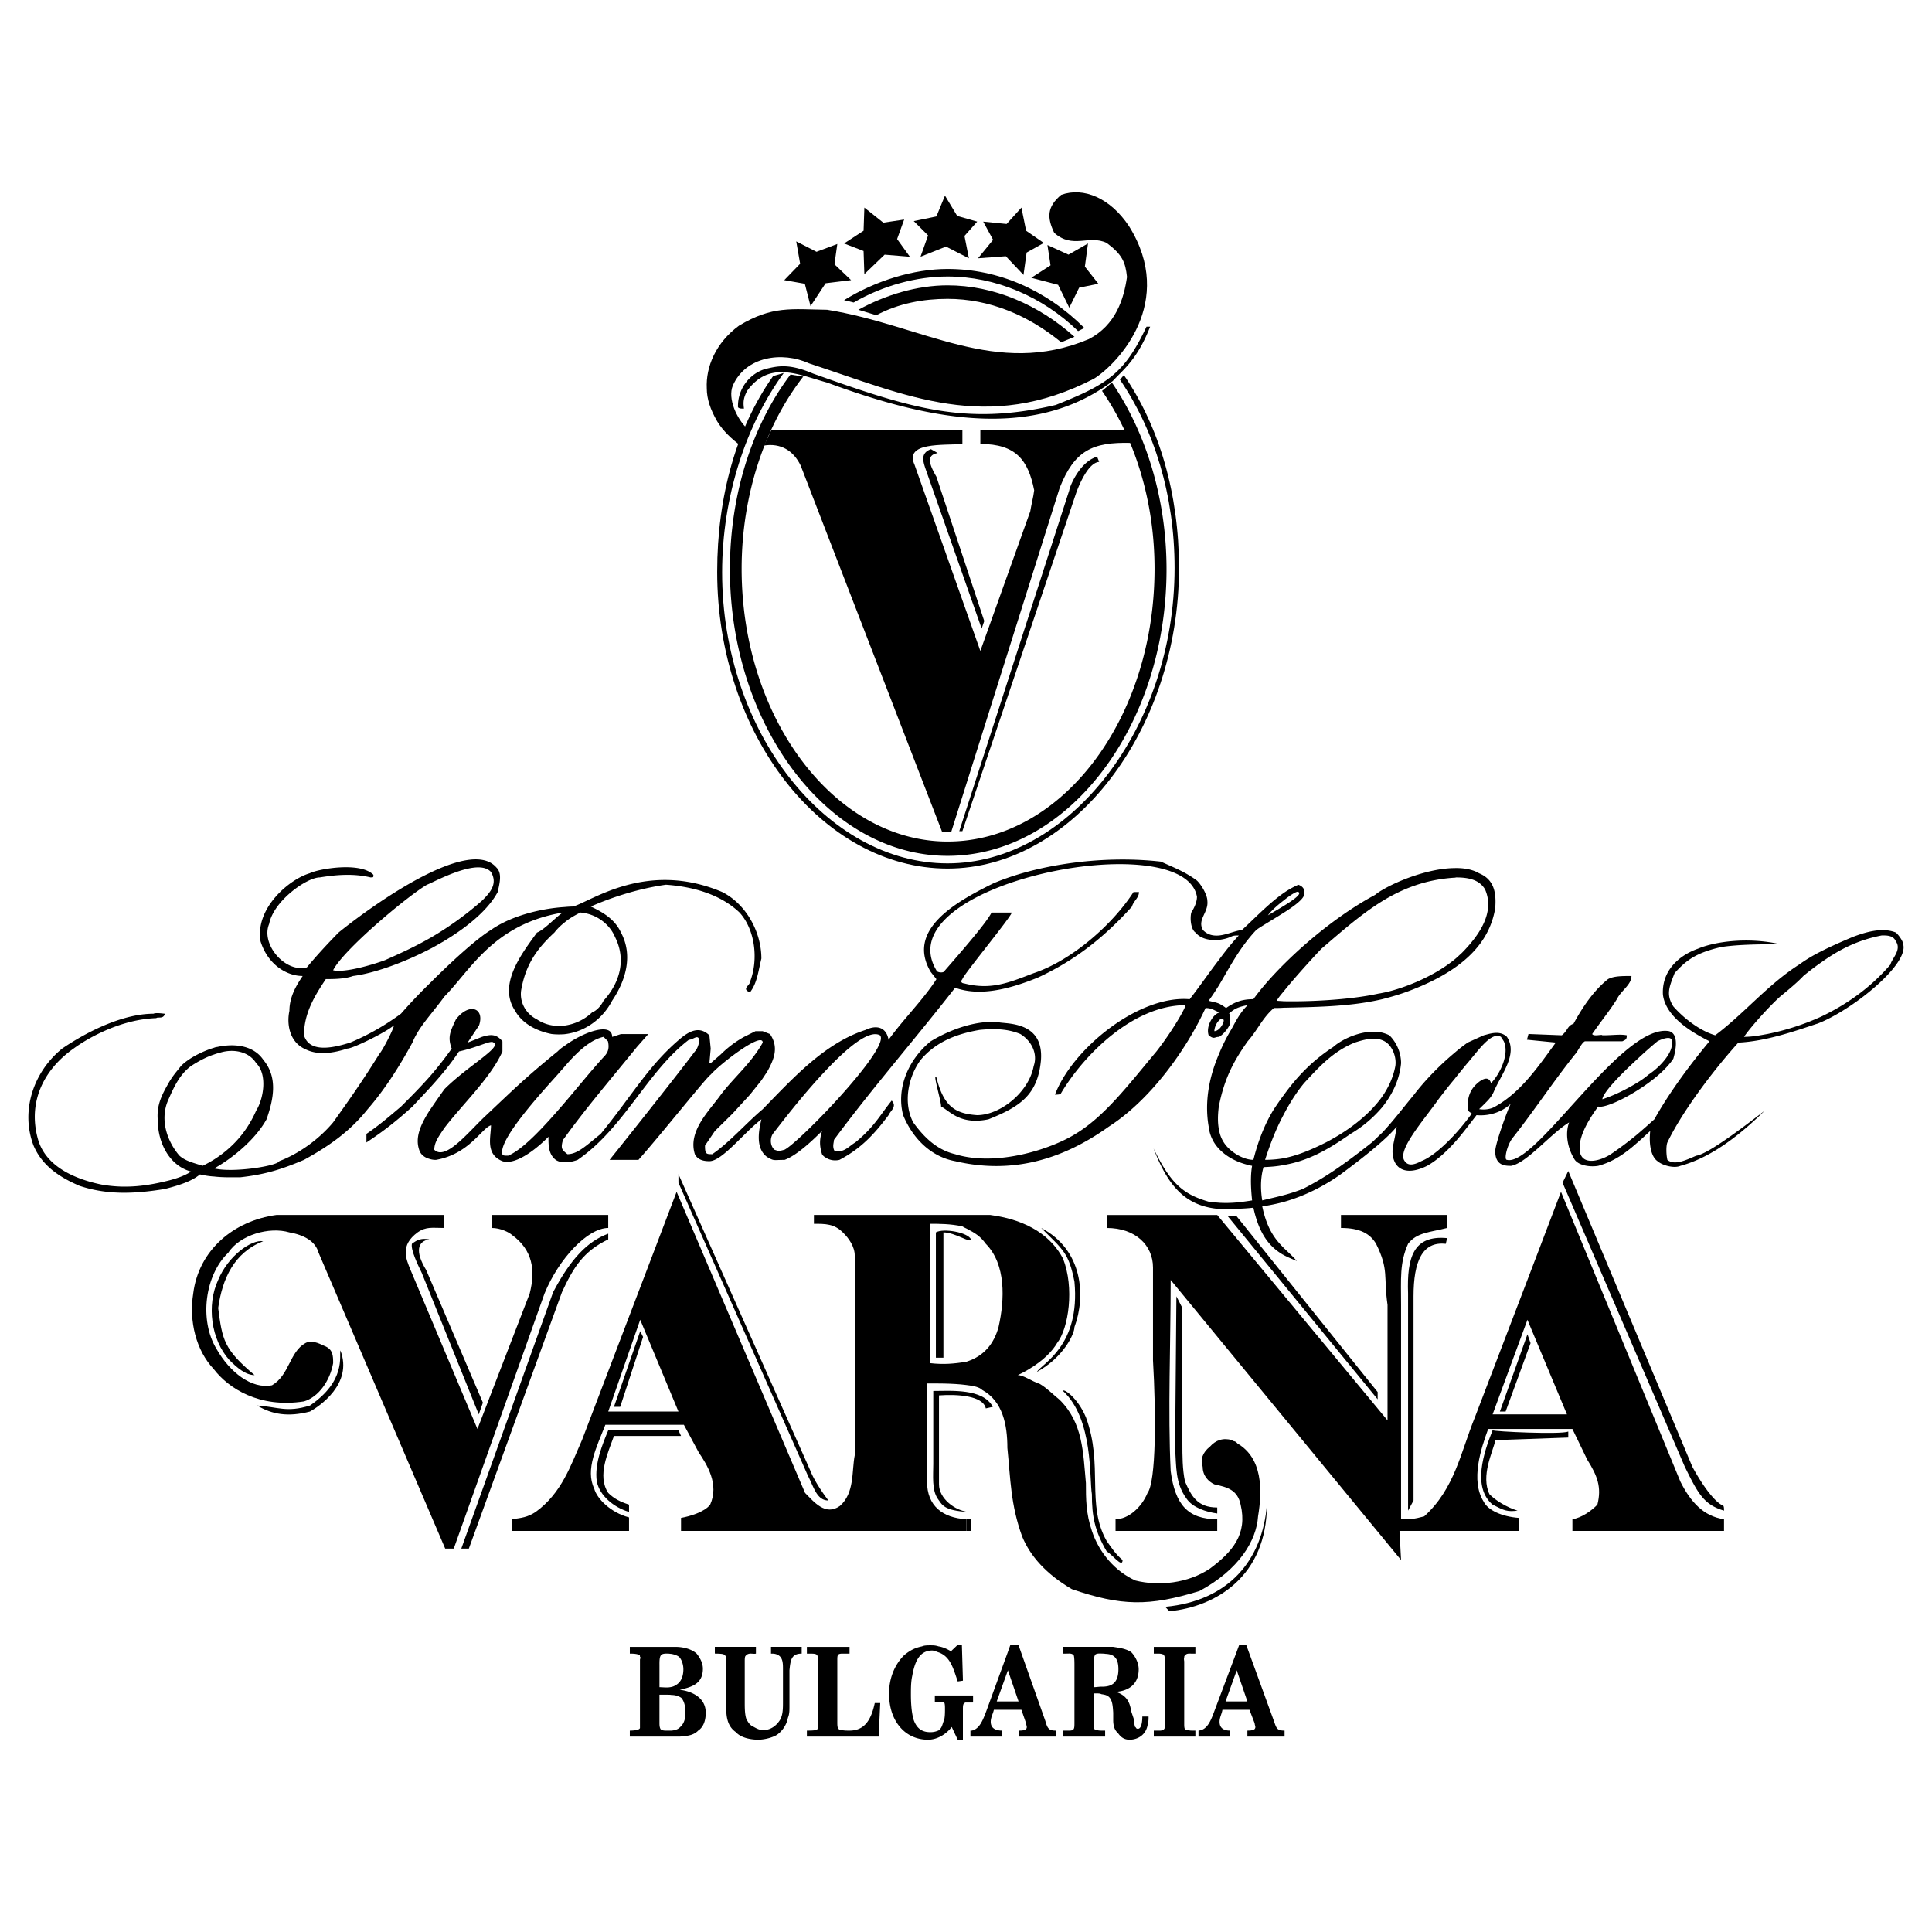
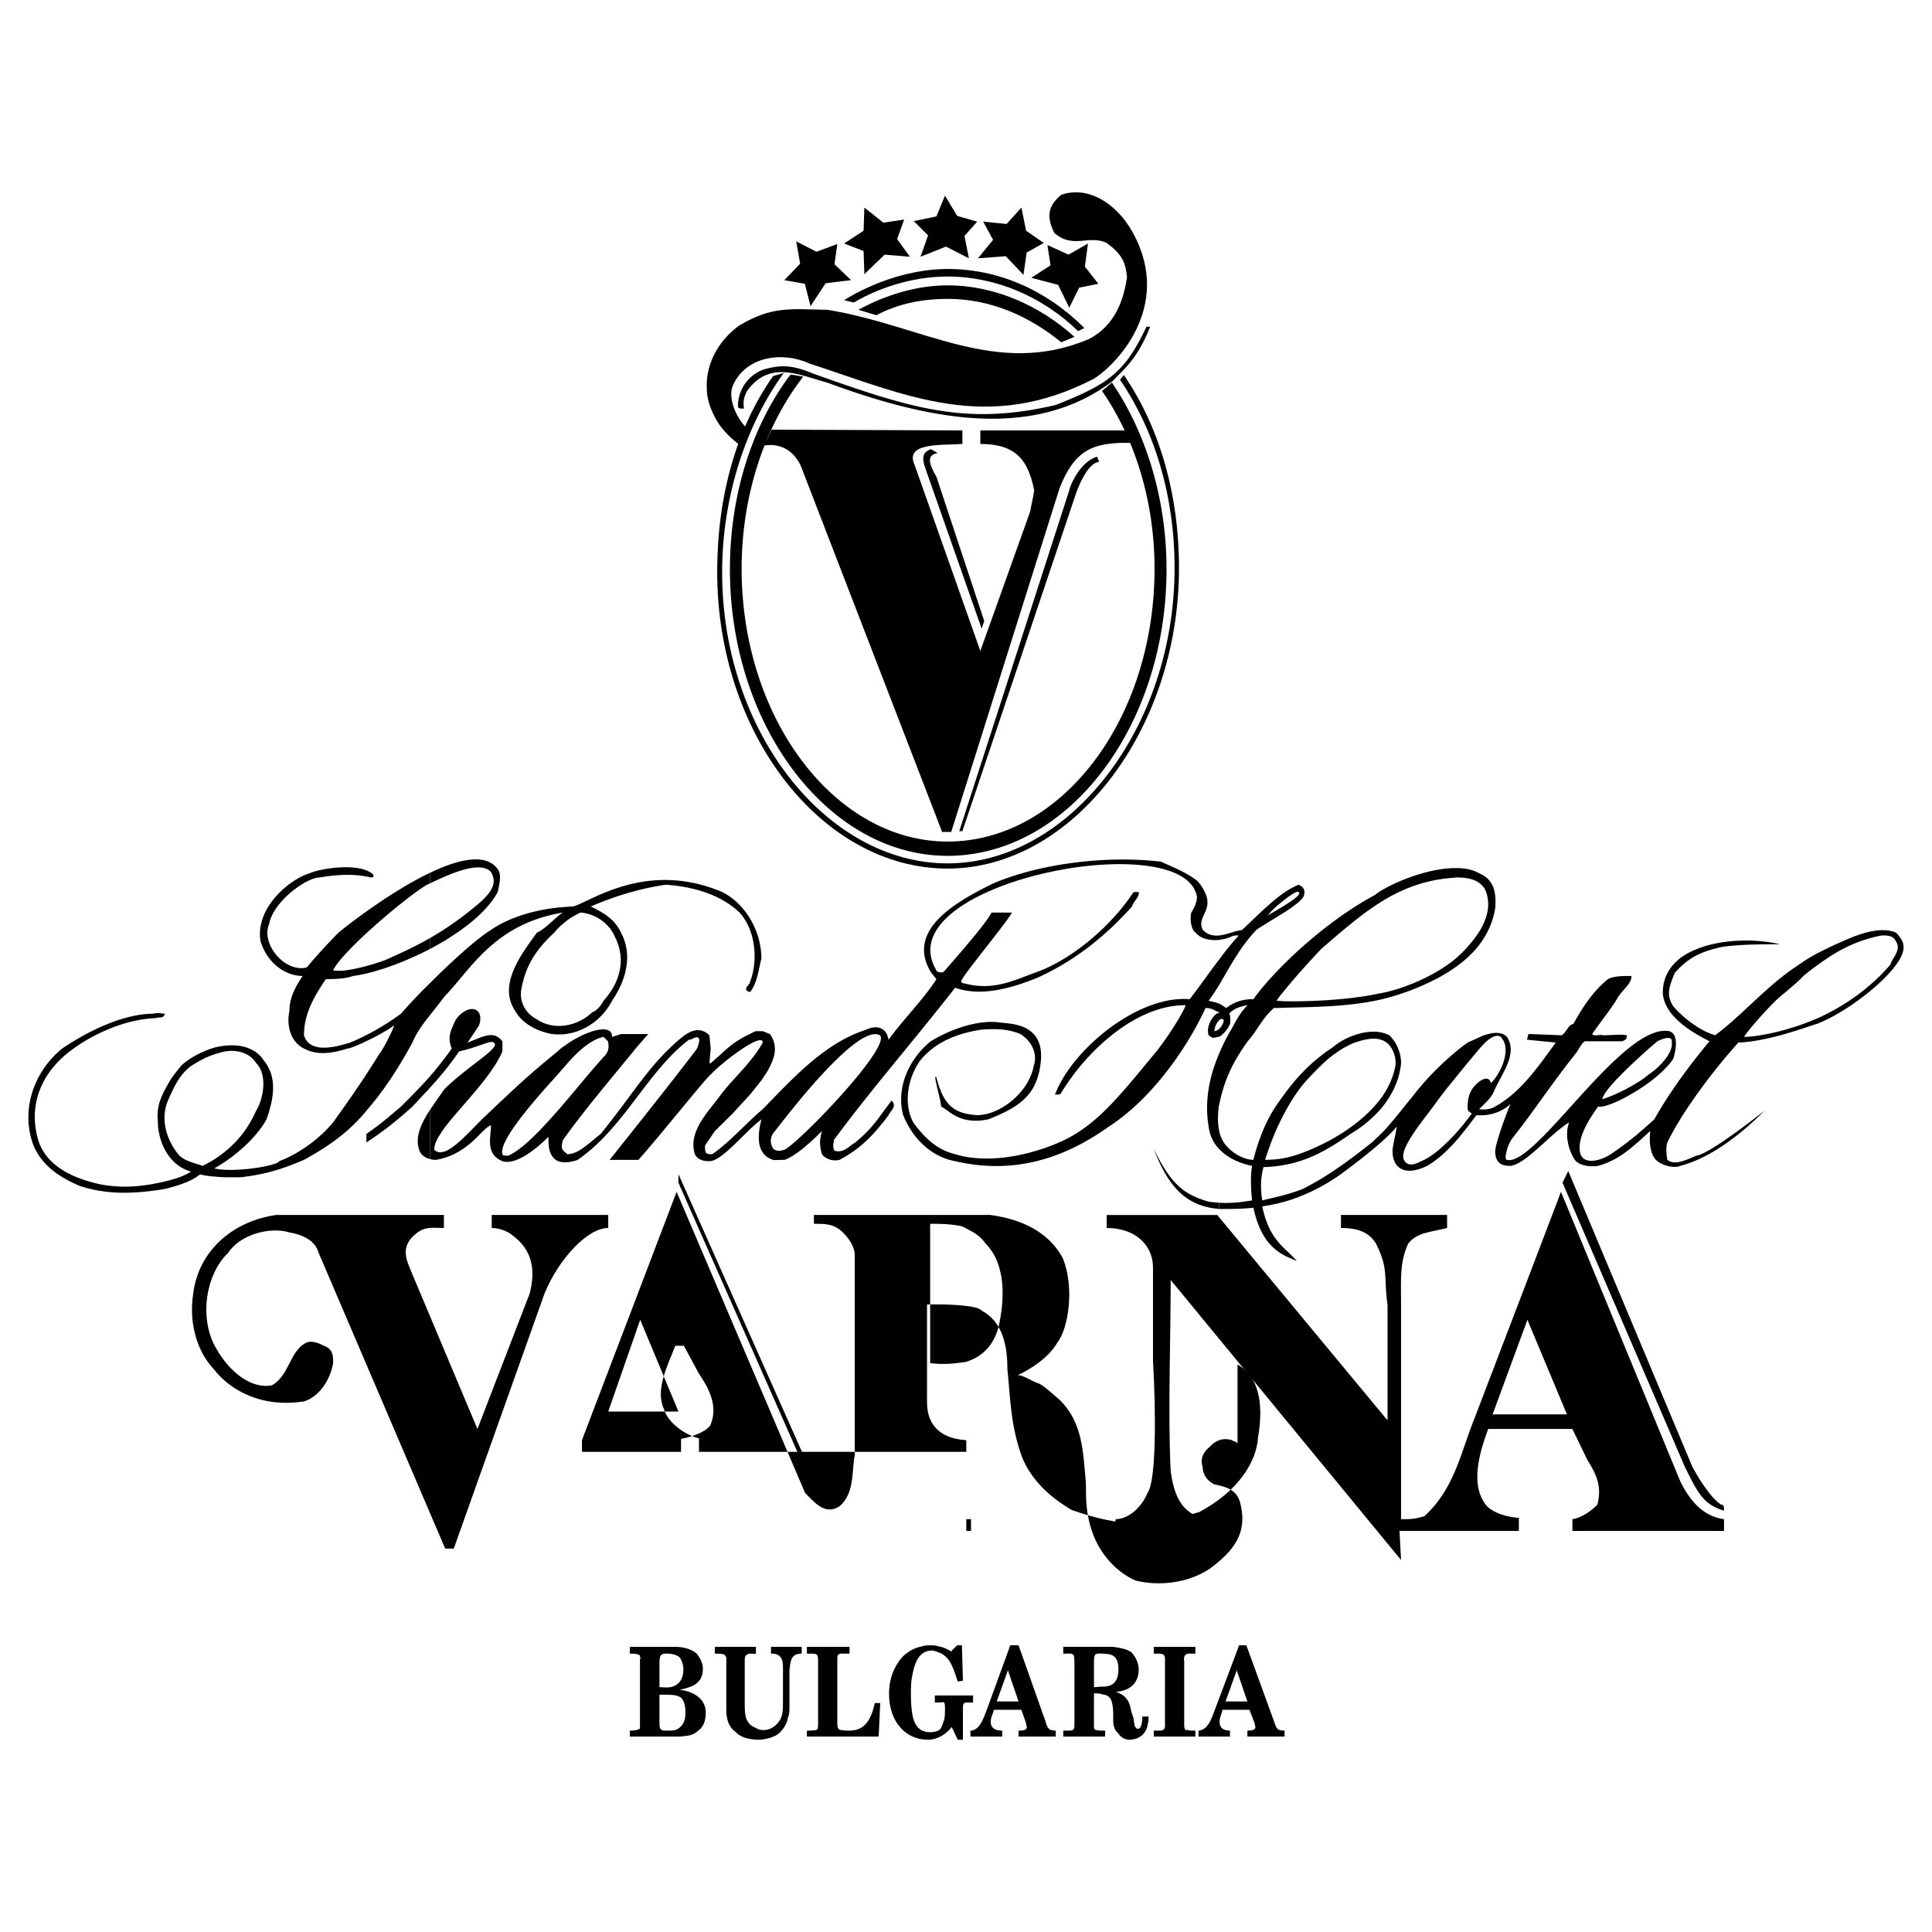
<svg xmlns="http://www.w3.org/2000/svg" width="2500" height="2500" viewBox="0 0 192.756 192.756">
  <g fill-rule="evenodd" clip-rule="evenodd">
-     <path fill="#fff" d="M0 0h192.756v192.756H0V0z" />
    <path d="M127.098 171.701l-2.748-7.549h-.729l-.258.701-2.205 5.863c-.312.83-.676 1.893-1.584 1.945v.598h3.141v-.598c-.494 0-1.039-.156-1.039-.883 0-.439.234-.803.285-1.191h2.699l.518 1.348c0 .207.156.363 0 .57-.154.156-.57.156-.725.156v.598h3.709v-.598c-.752.001-.805-.206-1.064-.96zm-3.735-1.945h-1.09l1.09-3.035.025-.078 1.064 3.113h-1.089zM113.4 172.455c-.078-.053-.078-.156-.156-.156-.078-.311-.129-.598-.129-.805l-.26-.777c-.156-1.115-.648-1.635-1.531-1.92 1.168-.078 2.283-.674 2.283-2.258 0-.648-.363-1.322-.752-1.711-.57-.363-1.168-.416-1.789-.52h-4.983v.674h.312c.285 0 .518-.051.725.156.078.156.078.805.078.959v5.76c0 .598 0 .805-.518.805h-.598v.598h4.178v-.598h-.312c-.129 0-.363 0-.492-.053-.234 0-.311-.104-.311-.311V168.953h.311c.129 0 .285 0 .441.076.182.027.336.053.467.105.596.232.648.906.701 1.738v.752c0 .467.104.984.467 1.271.311.467.674.674 1.166.674.857 0 1.688-.52 1.816-1.582.078-.209.078-.494.078-.727h-.623c.002.365-.049 1.402-.569 1.195zm-3.035-4.203a2.325 2.325 0 0 1-.416.025c-.285 0-.596.053-.803.053v-2.596c0-.207 0-.518.154-.674.207-.129.52-.078.805-.078.078 0 .156.027.26.027.777.051 1.219.414 1.219 1.529s-.441 1.61-1.219 1.714zM115.113 164.982h.389c.156 0 .363 0 .52.078.129 0 .129.156.207.311V171.779c0 .52.078.83-.441.883h-.674v.598h4.15v-.598h-.26c-.154 0-.311 0-.467-.053h-.232c-.156-.104-.156-.363-.156-.621v-6.201c0-.104-.053-.26 0-.416 0-.076 0-.154.104-.232.156-.207.441-.156.648-.156h.363v-.674h-4.15v.673h-.001zM104.295 171.701l-2.672-7.549h-.832l-.258.727-2.129 5.838c-.311.805-.648 1.789-1.452 1.945h-.131v.598h3.167v-.598c-.545 0-1.143-.156-1.143-.883 0-.439.234-.803.312-1.191h2.75l.467 1.348c0 .207.154.363 0 .57-.156.156-.545.156-.752.156v.598h3.709v-.598c-.675 0-.829-.207-1.036-.961zm-3.762-1.945h-1.09l1.09-3.035.025-.078 1.064 3.113h-1.089zM97.082 169.859v-.699h-3.813v.699h.519c.208 0 .363-.104.441.053.052.156.052.363.052.596 0 .312 0 .986-.13 1.193-.155.441-.155.598-.441.908a1.863 1.863 0 0 1-.908.209c-.804 0-1.323-.363-1.634-1.193-.234-.752-.286-1.766-.286-2.543 0-.648 0-1.271.13-1.867.233-1.324.675-2.543 1.998-2.543.156 0 .416.104.545.156 1.271.389 1.557 1.66 1.998 2.932l.519-.078-.104-3.529H95.5l-.545.52c-.052.156 0 .156-.208 0-.363-.207-.752-.363-1.115-.416-.312-.104-.519-.104-.831-.104-.208 0-.597 0-.804.104-.753.156-1.22.416-1.79.883-.96.959-1.505 2.309-1.505 3.814 0 1.193.285 2.309.959 3.189.752.986 1.816 1.428 2.932 1.428.882 0 1.791-.52 2.361-1.271l.597 1.271h.519v-3.062c0-.232 0-.518.156-.596.078-.053.078-.053.156-.053h.571l.129-.001zM67.818 168.59c1.115-.26 2.309-.545 2.309-2.102 0-.598-.311-1.117-.622-1.506-.571-.518-1.479-.674-2.127-.674h-4.54v.674c.208 0 .519 0 .804.078 0 0 .078 0 .155.078.052 0 .052.078.052.156.104.076 0 .232 0 .285v6.822c-.052.26-.908.26-1.012.26v.598h4.902c.078 0 .286 0 .441-.053.519 0 1.115-.156 1.479-.545.545-.363.752-1.037.752-1.789.001-1.556-1.478-2.153-2.593-2.282zm-2.024-2.543c0-.26 0-.623.104-.83.13-.285.571-.234.804-.234.078 0 .182.027.286.027.259.051.519.129.752.285.286.285.441.803.441 1.244 0 .676-.208 1.271-.752 1.584a1.26 1.26 0 0 1-.441.182c-.415.102-.83.025-1.193.025v-2.283h-.001zm2.076 6.252c-.233.26-.57.338-.882.363h-.519c-.156 0-.441 0-.571-.156-.104-.207-.104-.414-.104-.648v-2.775h.83c.104 0 .233 0 .363.025.337 0 .674.078.985.285.312.363.415.883.415 1.48.001.518-.102 1.063-.517 1.426zM76.924 164.982c.207 0 .363 0 .57.078.623.234.623.883.623 1.479v3.217c0 .752 0 1.428-.363 1.945-.415.598-.986.908-1.583.908-.364 0-.597-.104-.96-.311-.363-.156-.519-.363-.752-.805-.156-.467-.156-1.141-.156-1.635v-4.125c0-.154 0-.439.079-.518.311-.389.726-.156 1.037-.234v-.674H71.32v.674c.155 0 .726 0 .882.078s.26.234.26.363v5.084c0 .986.207 1.791.959 2.311.519.596 1.557.752 2.231.752.519 0 1.271-.156 1.79-.441.519-.311 1.038-.986 1.167-1.738.156-.363.156-.727.156-1.168v-3.58c.104-.959.156-1.66 1.22-1.66v-.674h-3.062v.674h.001zM84.759 172.662c-.312 0-.545 0-.753-.053-.467 0-.467-.311-.467-.83v-6.096c0-.545 0-.701.519-.701h.701v-.674h-4.255v.674h.286c.882 0 .83.078.83 1.115v5.838c0 .311 0 .674-.208.674-.312.053-.623.053-.908.053v.598h7.161l.156-3.348h-.545c-.364 1.713-1.038 2.75-2.517 2.75zM81.101 37.264c9.833 3.502 15.281 5.24 24.231 3.139 5.24-2.075 6.875-3.191 9.055-7.809h.363c-1.271 3.243-2.621 4.229-3.736 5.422-8.275 6.279-19.328 3.529-28.486.156-2.932-.804-5.76-2.23-7.99.83-.39.753-.39 1.167-.312 1.765-.363 0-.441 0-.597-.13-.052-1.894 1.219-3.373 2.698-3.814 1.272-.312 2.387-.572 4.774.441zM95.707 82.924l10.975-34.012c0-.233.984-2.828 2.775-3.347l.207.519c-1.271.078-2.309 3.139-2.309 3.139L96.018 82.924h-.311zM97.938 62.713l-5.421-15.436c-.363-1.063-.83-2.023.363-2.464l.674.389c-1.116.208-.908 1.012-.129 2.361l4.773 14.398-.26.752z" />
    <path d="M112.129 37.419c3.529 5.137 5.5 11.856 5.5 19.25 0 16.215-10.637 29.99-23.089 29.99-12.479 0-22.986-13.36-22.986-29.601 0-7.55 1.92-14.347 5.578-19.536l1.064-.312c-3.736 5.136-6.149 12.297-6.149 19.899 0 15.98 10.481 29.03 22.494 29.03 12.063 0 22.647-13.413 22.647-29.472 0-7.238-1.998-13.724-5.447-18.783l.388-.465zM107.562 33.035c-3.553-3.45-8.25-5.448-13.022-5.448-3.062 0-6.409.882-9.366 2.595l-.96-.234c3.14-1.946 6.953-3.113 10.326-3.113 5.032 0 9.833 2.075 13.646 5.889l-.624.311zM86.238 27.354l-.078-2.311-1.946-.751 1.946-1.271.078-2.31 1.893 1.505 2.077-.311-.702 1.946 1.272 1.764-2.517-.208-2.023 1.947zM91.841 25.615l.753-2.128-1.427-1.426 2.257-.467.856-2.076 1.22 2.024 1.996.57-1.27 1.428.441 2.231-2.283-1.168-2.543 1.012zM97.574 25.771l1.506-1.843-.986-1.816 2.334.234 1.48-1.635.467 2.31 1.764 1.219-1.713.96-.311 2.23-1.765-1.867-2.776.208zM102.893 27.716l1.919-1.245-.31-2.023 2.102.959 1.945-1.115-.311 2.309 1.348 1.711-1.92.39-.984 1.998-1.116-2.283-2.673-.701zM80.868 30.544l-.571-2.232-2.05-.362 1.583-1.635-.39-2.231 2.024 1.038 2.076-.778-.286 2.023 1.661 1.583-2.542.311-1.505 2.283z" />
    <path d="M82.528 30.907c-3.606-.052-5.448-.416-8.795 1.583-2.334 1.712-3.321 4.125-3.217 6.252 0 1.064.363 2.127 1.038 3.295.597.985 1.479 1.789 2.387 2.464l.648-1.687c-1.115-1.063-1.998-3.061-1.479-4.332 1.271-2.932 4.929-3.451 7.602-2.231 9.755 3.191 17.745 7.057 28.435 1.531 2.438-1.531 8.197-7.68 3.502-15.203-1.869-2.828-4.541-3.943-6.771-3.14-1.428 1.194-1.428 2.257-.701 3.788 1.869 1.66 3.451.156 5.24 1.012 1.557 1.167 1.869 1.919 2.023 3.398-.311 2.18-1.115 4.8-3.812 6.201-9.263 3.892-16.579-1.4-26.1-2.931z" />
    <path d="M112.855 44.19l-.57-1.245H97.809v1.349c3.58 0 4.773 1.634 5.371 4.618-.078.674-.287 1.427-.391 2.101l-4.98 13.932-6.564-18.575c-1.037-2.283 2.828-1.92 4.773-2.075v-1.349l-19.042-.078-.752 1.582c1.661-.259 2.932.493 3.659 1.998l14.113 36.555h.908l10.818-34.323c1.477-3.737 3.268-4.593 7.133-4.49zM107.199 33.605l-1.322.545c-3.295-2.699-7.16-4.333-11.337-4.333-2.387 0-4.878.44-7.109 1.634l-1.79-.544c2.698-1.479 5.837-2.438 8.899-2.438 4.618 0 9.105 1.945 12.659 5.136z" />
    <path d="M109.949 39.001c3.217 4.67 5.24 10.87 5.24 17.746 0 14.995-9.26 27.215-20.649 27.215-11.208 0-20.547-12.22-20.547-27.215 0-7.472 2.386-14.347 6.148-19.172l-1.271-.208c-3.762 4.98-6.045 11.856-6.045 19.431 0 15.67 9.858 28.59 21.715 28.59 12.011 0 21.845-12.919 21.845-28.59 0-7.134-2.102-13.724-5.449-18.627l-.987.83zM128.059 124.484v.727c.441.234.883.416 1.322.598-.414-.495-.881-.883-1.322-1.325zM121.625 120.619v-.623c-.312-.025-.676-.051-1.039-.104-2.463-.725-3.762-1.711-5.498-5.318 1.426 3.711 3.139 5.76 6.537 6.045zM42.912 93.587v1.089c2.932-1.557 5.629-3.58 6.746-5.682.182-.856.467-1.868-.13-2.439-1.219-1.426-3.84-.804-6.616.519v1.063c2.283-1.115 5.059-2.256 6.071-1.141.675 1.141 0 1.998-.908 2.879a32.616 32.616 0 0 1-5.163 3.712zM42.912 115.639v-4.93c-.986 1.531-1.557 2.854-1.038 4.152.182.414.597.674 1.038.778z" />
    <path d="M189.881 94.209c0-.285-.414-.882-.727-1.168-1.4-.571-3.139 0-4.307.441-1.037.441-2.127.908-3.189 1.453-.779.389-1.506.83-2.154 1.296-3.164 2.023-5.5 4.904-8.379 7.057-1.428-.414-3.035-1.582-4.178-2.879-.727-1.168-.441-1.869.129-3.322 1.168-1.296 2.154-2.022 4.619-2.593 1.738-.285 4.359-.285 5.914-.285-3.164-.727-6.484-.285-8.197.441-2.049.726-3.633 2.309-3.502 4.592.311 2.465 3.502 4.047 4.643 4.645-2.049 2.465-4.047 5.188-5.498 7.783a72.809 72.809 0 0 1-1.738 1.529 33.759 33.759 0 0 1-2.596 1.947c-.855.57-2.594 1.166-3.035 0-.414-1.428.727-3.322 1.764-4.748.52.154 2.18-.52 3.867-1.584 1.426-.881 2.879-2.049 3.631-3.189.129-.441.701-2.465-.441-2.75-.934-.156-2.023.285-3.189 1.09-4.697 3.242-10.689 12.348-12.973 11.752-.311 0 0-1.428.545-2.154 2.18-2.75 4.047-5.629 6.383-8.535.285-.414.57-1.012.855-1.141h3.736c.311-.156.441-.156.441-.598-.701-.129-1.299 0-2.439 0 0-.129-.883.156-1.012-.129 1.012-1.453 1.738-2.309 2.465-3.477.414-.855 1.453-1.428 1.453-2.309-.908 0-1.766 0-2.336.311-1.453 1.143-2.594 2.881-3.451 4.463-.596.156-.596.727-1.166 1.141l-3.322-.129-.154.57 2.879.285c-1.711 2.336-3.449 4.93-6.045 6.383 0 0-.596.414-1.607.26.881-.857 1.193-1.143 1.453-1.713.727-1.738 2.463-3.762 1.322-5.5-.727-.701-1.764-.285-2.309-.156l-1.609.727c-.467.338-.908.674-1.322 1.037-1.557 1.299-3.01 2.828-4.021 4.152-1.219 1.479-2.049 2.594-3.166 3.787-.336.311-.674.648-1.037.986-2.594 2.049-4.592 3.477-6.9 4.643-.674.26-1.324.469-1.92.623-.777.209-1.504.363-2.127.52-.285-1.738 0-2.879.129-3.32.701-.027 1.35-.078 1.998-.207 2.438-.416 4.357-1.48 6.693-3.115a12.263 12.263 0 0 0 3.164-2.672c.986-1.244 1.713-2.697 1.869-4.385a3.97 3.97 0 0 0-1.168-2.775 3.85 3.85 0 0 0-.701-.26c-1.711-.414-3.916.545-4.902 1.428-2.023 1.322-3.555 2.879-4.955 4.826-.338.439-.648.906-.961 1.375-1.166 1.867-1.764 3.916-2.049 5.059-.855 0-1.998-.57-2.725-1.428a3.28 3.28 0 0 1-.699-1.531c-.156-.725-.131-1.529-.027-2.359 0-.027 0-.078.027-.131.57-2.828 1.557-4.539 2.854-6.381 1.012-1.143 1.453-2.311 2.619-3.32.312 0 .623 0 .961-.027 3.814-.078 6.85-.154 9.857-.855.908-.234 1.816-.494 2.752-.855 1.504-.572 3.061-1.299 4.436-2.258 2.023-1.401 3.633-3.295 4.072-5.967.131-1.608-.154-2.88-1.607-3.476-.648-.389-1.531-.545-2.465-.519-2.465.026-5.525 1.193-7.188 2.179a5.025 5.025 0 0 0-.725.493c-3.062 1.635-6.408 4.229-9.133 6.953-1.143 1.143-2.18 2.309-3.01 3.451-1.141 0-1.867.285-2.725.883a4.691 4.691 0 0 0-.699-.441c-.391-.156-.676-.182-1.039-.285.363-.494.701-1.012 1.039-1.557 1.062-1.791 2.049-3.737 3.709-5.5.363-.286 1.582-.986 2.725-1.712 1.037-.649 1.971-1.35 2.049-1.791.131-.544-.129-.856-.57-1.011a8.508 8.508 0 0 0-1.479.83c-1.479 1.038-2.984 2.62-4.15 3.685-.701.077-1.506.467-2.283.545-.572.051-1.143-.052-1.609-.545-.596-1.038.57-1.738.441-2.906 0-.597-.598-1.608-1.037-2.023-1.143-.856-2.283-1.297-3.607-1.894-6.199-.701-12.686.44-16.732 2.179-3.789 1.868-8.691 4.645-6.227 8.821l.571.727c-1.271 1.998-3.321 4.021-4.774 6.045-.259-1.426-1.401-1.426-2.283-.986-1.453.467-2.75 1.193-3.995 2.076-2.283 1.635-4.307 3.812-6.279 5.838-1.583 1.322-3.321 3.32-5.033 4.488-.596 0-.726 0-.726-.857l.986-1.453 1.764-1.738 1.738-1.893 1.142-1.428.57-.855c.727-1.297 1.167-2.465.286-3.762l-.727-.285h-.727l-1.141.57a10.493 10.493 0 0 0-2.31 1.738l-1.011.881h-.13l.13-1.451-.13-1.324c-1.011-.984-2.049-.414-3.035.441-3.062 2.621-4.618 5.475-7.809 9.391-1.453 1.168-2.31 2.025-3.321 2.025-.13-.105-.259-.209-.337-.285-.233-.234-.312-.443-.104-1.143.026-.025.052-.078.104-.131 2.153-3.008 4.826-6.121 7.264-9.131l1.142-1.297h-2.724l-.882.285c0-1.531-2.958-.467-4.8.934-.26.156-.467.338-.648.52-3.191 2.594-4.358 3.762-7.109 6.355-1.712 1.582-4.047 4.592-5.188 3.451 0-.727.415-1.297 1.012-2.18 1.738-2.283 4.644-5.033 5.786-7.627v-1.012c-.597-.727-1.142-.727-2.05-.441l-1.427.57 1.142-1.711c.596-1.738-.986-2.336-2.31-.598-.544 1.168-.856 1.738-.415 2.906a36.4 36.4 0 0 1-2.153 2.748c-.986 1.117-1.894 2.025-2.906 3.037-1.167.984-2.179 1.867-3.45 2.723v.857c1.738-1.143 3.009-2.154 4.592-3.58.597-.648 1.193-1.271 1.764-1.895 1.038-1.143 1.998-2.283 2.879-3.605 1.999-.441 3.191-1.168 3.451-.883.882.441-2.594 2.336-4.903 4.645a80.073 80.073 0 0 0-1.427 2.049v4.93c.182.051.363.078.571.078 3.321-.57 4.592-3.191 5.5-3.451 0 1.143-.597 2.881 1.142 3.58 1.453.467 3.735-1.557 4.592-2.438 0 .881 0 1.738.727 2.309.233.154.519.232.83.232.389.027.856-.051 1.349-.232 4.645-3.191 6.927-8.795 11.104-11.986.44 0 .882-.57 1.038 0 0 .285-.156.883-.441 1.168-1.738 2.309-6.201 7.938-8.51 10.818h2.88c2.309-2.596 6.771-8.225 7.212-8.51 1.011-1.143 5.188-4.332 5.188-3.191-1.141 2.049-2.879 3.477-4.177 5.189-1.142 1.607-3.32 3.631-2.594 5.941.285.57.856.699 1.452.699 1.271 0 3.451-2.854 5.189-4.176-.286 1.166-.597 2.904.57 3.762.727.414.571.285 1.738.285 1.142-.416 2.595-1.738 3.736-2.881-.259.883-.259 1.453 0 2.311a.914.914 0 0 0 .364.336c.415.285.934.338 1.375.234 2.179-1.143 3.502-2.596 4.903-4.463.182-.441.882-.855.311-1.453-1.167 1.453-1.712 2.596-3.632 4.178-.545.311-.986.883-1.712.883 0 0-.416 0-.416-.156-.156-.416 0-.727 0-.986 3.736-5.059 8.042-9.988 12.089-15.178 2.464.883 5.371.156 8.251-1.012 3.76-1.737 6.641-4.046 9.391-7.082.156-.571.699-.856.699-1.453h-.543c-2.051 3.191-6.098 6.797-9.963 8.093-2.336.883-4.203 1.74-6.953 1.014-.156 0-.416-.131-.156-.416 0-.311 4.773-6.096 4.929-6.641h-2.023c-.57 1.142-3.632 4.592-4.773 5.915-.259.129-.726 0-.726-.156-5.189-8.665 24.699-14.58 25.996-7.341 0 .545-.287 1.142-.57 1.583-.156.7 0 1.738.439 1.997.494.623 1.428.805 2.336.727.389-.052.752-.13 1.115-.285.311-.155.441-.155.855-.155-.727.778-1.375 1.608-1.971 2.412-1.039 1.348-1.973 2.725-2.932 3.944-5.061-.441-11.701 4.93-13.439 9.521.156 0 .598 0 .598-.131 2.309-3.891 7.238-8.795 12.426-8.795 0 .287-1.322 2.596-2.904 4.619-2.881 3.449-5.189 6.484-8.07 8.223-2.309 1.453-7.809 3.322-12.011 2.025-1.867-.441-3.139-1.738-4.177-3.166-1.012-1.895-.544-4.488.727-6.227 1.453-1.738 3.45-2.594 5.915-3.01 1.895-.182 3.035 0 4.047.416 1.168.727 1.74 2.023 1.324 3.191-.467 2.594-3.32 4.902-5.656 4.902-2.179-.156-3.32-.855-4.046-3.762-.416-.57.467 2.309.467 2.906.856.414 1.868 1.867 4.722 1.271 3.189-1.271 4.93-2.465 5.24-5.916.26-3.605-2.906-3.605-4.047-3.736-2.051-.311-4.774.545-6.953 1.869-2.154 1.738-3.477 4.617-2.75 7.367 1.012 2.465 2.906 4.178 5.188 4.592 5.656 1.324 10.689-.129 15.333-3.449 4.047-2.596 7.652-7.498 9.65-11.83.674 0 .855.258 1.35.414.025.025.051.025.104.025-.053 0-.078.027-.104.027-.572.129-1.35 1.348-1.039 2.256.572.441.572.156 1.012.156h.027c.545-.311 1.115-1.141 1.115-1.428 0-.441 0-.881-.129-.881.57-.57 1.166-.727 1.867-.857-.883.857-1.297 1.869-1.738 2.596a17.901 17.901 0 0 0-1.115 2.256c-.961 2.23-1.479 4.723-1.039 7.266a3.808 3.808 0 0 0 1.039 2.23c.805.855 1.971 1.426 3.295 1.686-.156.857-.156 1.998 0 3.451-1.453.232-2.232.285-3.295.232v.623h.104c1.012 0 2.18 0 3.32-.129.623 2.879 1.791 4.021 3.01 4.721v-.727c-.855-.855-1.66-1.893-2.127-4.125a19.506 19.506 0 0 0 2.127-.439c2.205-.623 4.1-1.635 5.682-2.75.805-.598 2.697-1.998 4.176-3.322.545-.492 1.064-.984 1.428-1.451-.129 1.012-.414 1.893-.414 2.465 0 1.582 1.141 2.594 3.449 1.451 1.012-.57 1.895-1.4 2.725-2.309.777-.855 1.479-1.816 2.205-2.75 1.43.127 2.68-.424 3.412-1.133-.232.404-1.545 3.936-1.545 4.74 0 1.451 1.012 1.451 1.584 1.451 1.582-.285 3.916-3.191 5.785-4.332-.416 1.141-.156 2.594.57 3.736.441.596 1.607.727 2.334.596 1.531-.414 2.725-1.271 3.867-2.283.439-.363.855-.777 1.322-1.193-.156 1.453.129 2.596.727 3.01.545.467 1.711.727 2.283.467 3.32-.881 6.355-3.477 8.406-5.5-2.051 1.584-5.656 4.334-6.824 4.488-.986.416-2.154 1.012-2.879.416-.131-.57-.131-1.428 0-1.738 1.297-2.725 4.201-6.771 7.082-9.963 2.75-.129 5.629-1.141 7.809-1.867.131-.027.26-.104.416-.156 3.473-1.482 8.791-5.842 8.219-7.787zm-26.565 11.494a41.278 41.278 0 0 1 2.049-1.816c.285-.156 1.582-.727 1.428.129.154.883-1.014 2.336-2.311 3.191-.336.285-.727.57-1.166.83-1.012.623-2.258 1.246-3.451 1.635.078-.701 1.895-2.543 3.451-3.969zm-35.257 5.526c.57-1.09 1.219-2.154 2.049-3.166 1.582-1.711 2.906-3.164 5.059-4.047.727-.232 1.869-.596 2.75-.232.131.051.287.129.416.232.598.441 1.012 1.453.883 2.336-.209 1.115-.676 2.127-1.299 3.035-1.4 1.971-3.58 3.527-5.629 4.592-1.607.805-2.906 1.322-4.229 1.582-.623.104-1.219.156-1.842.156.492-1.531 1.064-3.035 1.842-4.488zm0-12.297c1.193-1.506 3.449-3.944 3.787-4.281 2.051-1.764 3.969-3.451 6.07-4.748 2.076-1.271 4.359-2.153 7.188-2.335.051 0 .104 0 .154-.026 1.168 0 2.311.182 2.906 1.194 1.012 2.309-.596 4.592-2.309 6.331-.26.233-.492.466-.752.674-2.232 1.817-5.396 2.983-7.188 3.321-.129.025-.232.053-.311.053-3.01.674-7.291.83-9.547.777-.26-.025-.492-.025-.674-.051.105-.21.338-.521.676-.909zm0-9.081c.701-.571 1.375-.986 1.479-.856.389.182-.545.83-1.479 1.401-.752.467-1.504.882-1.557.934.26-.389.908-.986 1.557-1.479zm-77.364 25.45c-.312 0-.571 0-.571-.154-.467-1.584 4.903-7.213 5.76-8.225.129-.156.26-.285.389-.441 1.297-1.531 2.621-2.75 3.943-3.035l.441.441c.156.727 0 1.141-.441 1.582-1.193 1.297-2.568 3.01-3.943 4.617-2.049 2.387-4.125 4.619-5.578 5.215zm31.678-4.358c-1.843 1.92-3.555 3.502-4.1 3.762-.571.156-.571.156-1.012 0-.441-.416-.441-1.143-.155-1.584.596-.752 2.88-3.787 5.267-6.303 2.127-2.258 4.332-4.125 5.422-3.529.7.727-2.517 4.619-5.422 7.654zm39.252-8.277c-.156.131-.312.209-.467.209 0-.338.207-.83.467-1.064.129-.156.258-.207.389-.104.207 0-.026.623-.389.959zm24.801 7.732c0 .414 0 .414.416.699a24.324 24.324 0 0 1-1.738 2.129c-1.064 1.141-2.258 2.205-3.295 2.619-.883.467-1.428.467-1.738-.129-.545-1.143 2.049-4.047 3.449-6.045.52-.676 1.014-1.324 1.584-1.998.363-.467.752-.934 1.193-1.479 1.141-1.297 2.465-3.32 3.451-2.75l.285.441c.596 1.297-.416 3.32-1.271 4.176-.182-.57-.598-.57-1.193-.129-.727.572-1.143 1.273-1.143 2.466zm42.185-14.166c-2.051 2.387-4.488 4.047-6.953 5.215a24.833 24.833 0 0 1-5.318 1.713c-.727.129-1.453.285-2.336.285.441-.701 2.336-2.879 3.605-4.021.729-.596 1.766-1.453 2.311-2.049a27.2 27.2 0 0 1 1.738-1.324c1.816-1.296 3.658-2.256 6.096-2.723.545 0 1.143 0 1.4.597.598.855-.414 1.711-.543 2.307z" />
    <path d="M41.148 104.016c.415-1.012 1.063-1.867 1.764-2.75.467-.596.959-1.193 1.427-1.842 2.594-2.621 4.903-7.238 11.831-8.379-.545.285-1.868 1.738-2.595 1.997-1.583 2.18-3.917 5.214-2.179 7.81.727 1.297 2.179 2.023 3.632 2.309.415.051.83.051 1.245.025 2.05-.207 3.839-1.504 4.8-3.346 1.453-2.154 2.049-4.619.882-6.798-.597-1.297-1.738-1.997-3.01-2.594 1.271-.571 4.177-1.712 7.498-2.179 2.153.155 5.188.726 7.342 2.776 1.582 1.738 1.894 4.748 1.038 6.926 0 .285-.597.57-.312.857 0 0 .312.285.441 0 .596-.857.726-2.025 1.012-3.192 0-2.724-1.583-5.474-3.918-6.642-7.498-3.165-12.972.882-14.865 1.453-.312 0-.597.026-.908.052-2.361.156-5.292.882-7.29 2.283-1.479.908-3.995 3.217-6.071 5.292a52.672 52.672 0 0 0-2.906 3.062 24.612 24.612 0 0 1-5.059 2.879c-1.427.441-4.047 1.168-4.618-.727 0-2.152 1.012-3.865 2.179-5.604.727 0 1.868 0 2.724-.311 2.023-.26 4.929-1.271 7.679-2.699v-1.089c-1.583.908-3.087 1.583-4.488 2.205-1.167.44-4.047 1.296-5.188 1.011 1.011-2.023 7.342-7.341 9.366-8.534.078-.026.182-.078.311-.13v-1.063c-3.917 1.868-8.12 5.137-9.132 5.967-1.427 1.453-2.438 2.595-3.165 3.476-2.153.57-4.618-2.308-3.762-4.332.441-2.31 3.762-4.645 5.059-4.645 1.608-.259 3.321-.415 5.059 0 .285 0 .285 0 .285-.259-1.297-1.323-5.474-.597-6.356-.155-2.024.596-5.474 3.476-4.903 6.797.726 2.308 2.594 3.451 4.204 3.451-.598.881-1.324 2.049-1.324 3.477-.285 1.297 0 3.035 1.453 3.762.571.285 1.738.855 4.333 0 .571 0 4.047-1.738 4.618-2.309.156 0-.985 2.309-1.453 2.879-1.712 2.75-3.035 4.617-4.592 6.797-1.453 1.738-3.502 3.166-5.371 3.865-.13.467-4.592 1.193-6.486.727 2.024-1.141 4.177-3.01 5.214-4.902.701-1.998 1.142-4.178-.311-5.916-.856-1.297-2.595-1.738-4.618-1.297-.052 0-.182.025-.312.078-.727.207-2.335.855-3.295 1.816-.44.57-.726.855-1.167 1.582-.727 1.271-1.297 2.309-1.142 3.891 0 2.154 1.142 4.488 3.32 5.061-.44.285-1.012.57-2.179.881-2.153.545-4.307.855-6.771.416-2.776-.572-5.63-1.869-6.355-4.619-1.013-3.762.726-6.953 3.58-8.949 1.193-.883 4.514-2.906 8.25-3.037.156-.154.726.131.856-.439-.13 0-.856-.131-1.142 0-2.879 0-6.356 1.607-9.105 3.477-2.854 2.309-4.178 6.199-2.854 9.676.856 2.023 2.595 3.166 4.592 4.021 2.595.857 5.189.857 8.51.311 1.738-.439 2.776-.855 3.502-1.451.467.104.934.182 1.401.207.882.104 1.738.078 2.62.078 2.62-.285 4.333-.883 6.356-1.738 2.594-1.428 4.618-2.881 6.356-5.059 1.739-2 3.191-4.308 4.463-6.644zm16.759-12.972c1.583.129 2.906 1.142 3.451 2.438 1.167 2.309.441 4.619-1.142 6.357-.285.57-.726 1.012-1.142 1.166a4.975 4.975 0 0 1-2.802 1.324c-.934.104-1.894-.078-2.698-.623-1.142-.57-1.737-1.738-1.583-2.879.441-2.596 1.583-4.178 3.321-5.787a5.62 5.62 0 0 1 .96-.959c.442-.388.961-.7 1.635-1.037zm-37.696 25.268c-.856-.285-1.712-.467-2.309-1.012-1.142-1.322-1.998-3.477-1.142-5.5.571-1.297 1.142-2.594 2.309-3.449.675-.441 1.531-.908 2.283-1.143.208-.078.389-.129.597-.182 1.323-.414 2.88-.129 3.606 1.037 1.167 1.143.727 3.607 0 4.748-.959 2.18-2.413 3.736-4.203 4.877-.388.236-.751.443-1.141.624zM80.868 146.771c.467 1.193 1.634 2.748 1.79 2.932-1.168 0-1.453-1.324-2.05-2.465L67.688 118v-.857l13.18 29.628zM168.842 146.33c1.115 2.049 2.18 3.373 2.879 3.787.285 0 .285.285.285.598-2.049-.598-2.619-1.766-3.916-4.385L155.896 118l.57-1.168 12.376 29.498zM96.408 151.57v1.168h.467v-1.168h-.467z" />
-     <path d="M123.467 144.021c-.285-.338-.416-.156-.545-.338-.883-.26-1.635 0-2.205.648-.727.57-.986 1.297-.727 1.998 0 .908.57 1.479 1.168 1.764 1.297.285 2.309.545 2.619 2.023.701 2.957-.805 4.695-3.061 6.383-2.205 1.479-5.111 1.764-7.42 1.193-1.998-.883-3.633-2.75-4.359-4.955-.596-1.738-.596-3.219-.596-4.773-.285-3.062-.285-5.994-2.621-8.303-.699-.57-1.271-1.168-1.971-1.582-.908-.312-1.635-.883-2.205-.883 1.297-.596 3.061-1.738 3.916-3.191 1.168-1.479 1.738-5.551.598-8.432-1.115-2.127-3.373-3.84-7.264-4.357H81.205v.881c1.142 0 2.024 0 2.88.857.597.57 1.193 1.426 1.193 2.309v19.924c-.312 1.584 0 3.762-1.479 5.059-1.453 1.039-2.595-.414-3.477-1.297l-12.816-30.041-3.32 8.717-6.124 16.059c-1.115 2.49-1.997 5.266-4.617 7.16-.831.545-1.428.596-2.361.727v1.168h11.674v-1.35c-1.816-.467-3.217-1.869-3.476-2.881-.908-1.893.259-4.176 1.115-6.355H68.232l1.479 2.75c.856 1.271 2.05 3.191 1.142 5.215-.545.727-2.023 1.168-2.906 1.322v1.299h28.46v-1.168c-2.36-.131-3.918-1.324-3.918-3.762v-9.781c.753 0 2.542-.025 3.918.156.752.078 1.348.232 1.583.492 2.049 1.115 2.516 3.477 2.516 5.785.312 3.062.312 5.656 1.479 8.848.805 1.945 2.389 3.736 4.955 5.24 4.93 1.686 7.68 1.738 12.738.182 3.943-2.127 5.682-5.033 5.838-7.445.441-2.647.441-5.811-2.049-7.265zm-59.281-3.191h-3.503l3.191-9.158.312.752 3.502 8.406h-3.502zm35.439-8.432c-.441 1.607-1.402 2.879-3.166 3.449-.026.027-.052.027-.052.027-1.271.182-2.205.285-3.606.129v-13.906c.882 0 2.05 0 3.217.26.13.078.26.156.39.207.907.469 1.401.779 1.946 1.531 2.023 2.05 1.892 5.553 1.271 8.303z" />
+     <path d="M123.467 144.021c-.285-.338-.416-.156-.545-.338-.883-.26-1.635 0-2.205.648-.727.57-.986 1.297-.727 1.998 0 .908.57 1.479 1.168 1.764 1.297.285 2.309.545 2.619 2.023.701 2.957-.805 4.695-3.061 6.383-2.205 1.479-5.111 1.764-7.42 1.193-1.998-.883-3.633-2.75-4.359-4.955-.596-1.738-.596-3.219-.596-4.773-.285-3.062-.285-5.994-2.621-8.303-.699-.57-1.271-1.168-1.971-1.582-.908-.312-1.635-.883-2.205-.883 1.297-.596 3.061-1.738 3.916-3.191 1.168-1.479 1.738-5.551.598-8.432-1.115-2.127-3.373-3.84-7.264-4.357H81.205v.881c1.142 0 2.024 0 2.88.857.597.57 1.193 1.426 1.193 2.309v19.924c-.312 1.584 0 3.762-1.479 5.059-1.453 1.039-2.595-.414-3.477-1.297l-12.816-30.041-3.32 8.717-6.124 16.059v1.168h11.674v-1.35c-1.816-.467-3.217-1.869-3.476-2.881-.908-1.893.259-4.176 1.115-6.355H68.232l1.479 2.75c.856 1.271 2.05 3.191 1.142 5.215-.545.727-2.023 1.168-2.906 1.322v1.299h28.46v-1.168c-2.36-.131-3.918-1.324-3.918-3.762v-9.781c.753 0 2.542-.025 3.918.156.752.078 1.348.232 1.583.492 2.049 1.115 2.516 3.477 2.516 5.785.312 3.062.312 5.656 1.479 8.848.805 1.945 2.389 3.736 4.955 5.24 4.93 1.686 7.68 1.738 12.738.182 3.943-2.127 5.682-5.033 5.838-7.445.441-2.647.441-5.811-2.049-7.265zm-59.281-3.191h-3.503l3.191-9.158.312.752 3.502 8.406h-3.502zm35.439-8.432c-.441 1.607-1.402 2.879-3.166 3.449-.026.027-.052.027-.052.027-1.271.182-2.205.285-3.606.129v-13.906c.882 0 2.05 0 3.217.26.13.078.26.156.39.207.907.469 1.401.779 1.946 1.531 2.023 2.05 1.892 5.553 1.271 8.303z" />
    <path d="M167.648 147.809l-11.908-28.9-3.113 8.172-5.475 14.32c-1.426 3.502-1.998 7.107-5.059 9.885-1.064.285-1.322.285-2.309.285v-21.377c0-2.621-.156-4.178.699-6.098.857-1.141 2.18-1.141 3.893-1.582v-1.297H133.79v1.297c1.895 0 2.906.57 3.504 1.582 1.297 2.621.727 3.217 1.141 6.098v11.518l-16.992-20.494h-11.027v1.297c2.881 0 4.619 1.738 4.619 3.943v9.262c.311 5.396.311 12.09-.545 13.23-.598 1.453-1.92 2.621-3.191 2.621v1.168h10.145v-1.168c-2.932 0-4.203-1.453-4.645-4.799-.285-5.941 0-12.766 0-19.07l22.986 27.941-.156-2.904h11.908v-1.299c-1.713-.129-3.088-.777-3.502-1.607-1.35-2.127-.26-5.346.441-7.264h8.404l1.479 3.061c1.014 1.609 1.453 2.75 1.014 4.488-.572.598-1.584 1.322-2.492 1.453v1.168h15.125v-1.168c-2.049-.286-3.346-1.739-4.358-3.762zm-15.021-6.694h-3.711l3.477-9.443.234.57 3.709 8.873h-3.709zM44.287 121.217v1.297c-1.167 0-1.764-.156-2.621.441-1.764 1.297-1.167 2.619-.7 3.762l6.668 15.852 5.214-13.518c.598-2.334.286-4.357-1.764-5.838-.285-.258-1.141-.699-2.024-.699v-1.297h11.623v1.297c-2.049 0-4.929 3.061-6.355 6.537l-9.055 25.451h-.856l-12.634-29.523c-.312-1.143-1.453-1.766-2.906-2.023-2.023-.598-4.955.258-6.096 2.023-2.309 2.18-2.958 6.693-1.167 9.625 1.297 2.283 3.476 4.021 5.526 3.605 1.738-1.012 1.738-3.32 3.321-4.203.597-.336 1.323 0 1.868.26.908.338.908 1.012.908 1.738-.312 1.764-1.453 3.373-2.906 3.814-4.488.699-7.549-1.324-9.002-3.217-1.765-1.869-2.491-4.775-2.05-7.551.545-4.357 4.073-7.264 8.302-7.834h16.706v.001z" />
-     <path d="M137.449 138.885v.724l-14.994-18.316h.881l14.113 17.592zM107.199 132.398c0 .727-1.141 3.061-3.762 4.488.572-.883 4.359-2.621 3.762-9.004-.57-2.904-1.141-3.189-3.32-5.369 4.178 2.18 4.463 6.823 3.32 9.885zM26.256 123.836c-2.906 1.143-4.073 3.736-4.488 6.668.416 3.166.545 4.1 3.632 6.693-.882 0-1.738-.727-2.49-1.479-1.868-2.049-2.309-5.525-1.142-8.018 1.012-2.436 3.321-4.046 4.488-3.864zM96.875 123.654c0 .441-1.583-.699-2.75-.699v12.504h-.752v-12.504c.752-.441 3.216 0 3.502.699zM60.683 123.654c-2.49 1.193-3.476 2.803-4.617 5.268l-9.288 25.58h-.752l9.158-25.58c1.764-3.348 3.45-5.086 5.5-5.838v.57h-.001zM42.834 123.654c-1.167.182-1.453 1.193-.311 3.062l5.656 13.23-.415 1.168-5.683-14.113c-.415-.857-1.115-2.309-.985-2.906.571-.441.986-.57 1.738-.441zM144.246 124.096c-2.334-.26-3.217 1.738-3.217 5.24v20.367l-.545 1.012v-21.664c-.129-3.631.545-5.838 3.893-5.525l-.131.57zM117.967 130.504v13.518c0 1.166 0 2.594.26 3.787.623 1.426 1.219 2.594 3.217 2.594V151c-1.143-.156-2.465-.598-3.062-1.48-1.141-1.555-1.012-3.189-1.141-5.059l.129-15.125.597 1.168zM64.16 133.385l-2.283 6.976h-.623l2.621-7.549.285.573zM152.705 134.006l-2.49 6.824h-.572l2.75-7.705.312.881zM30.926 140.83c-2.205.57-3.788.285-5.267-.598 2.05.129 2.932.727 5.267 0 3.606-2.465 2.906-4.955 3.035-5.5 1.297 3.348-2.178 5.629-3.035 6.098zM99.055 140.361l-.701.156c-.285-1.297-2.906-1.426-4.67-1.297v8.873c0 1.426 1.608 2.621 2.906 2.75-2.465-.129-2.594-.727-3.036-1.324-.596-.881-.441-2.281-.441-3.475v-7.266c1.738.001 4.955-.284 5.942 1.583zM108.342 141.4c1.764 4.773 0 8.717 2.074 12.35.416.57.883 1.322 1.584 1.893 0 .857-1.039-.57-1.584-.855-1.193-2.049-1.479-3.502-1.479-5.707-.258-1.557.156-7.498-2.879-10.301.001-.286 1.428.597 2.284 2.62zM67.688 142.697l.259.57h-6.693c-.571 1.635-1.712 3.971-.571 5.682.571.57 1.194.883 2.076 1.168v.727c-1.505-.441-2.932-1.609-3.217-3.035-.259-1.764.597-3.787 1.142-5.111h7.004v-.001zM156.467 142.828v.596l-7.264.26c-.287 1.219-1.48 3.555-.598 5.396.598.623 1.764 1.322 2.803 1.635-1.039.129-1.324 0-2.492-.598-2.049-1.738-.881-5.215 0-7.42.131.131 6.824.442 7.551.131zM116.254 160.312c6.357-.596 9.703-4.67 10.145-10.195 0 7.16-5.111 10.195-9.729 10.637l-.416-.442z" />
  </g>
</svg>